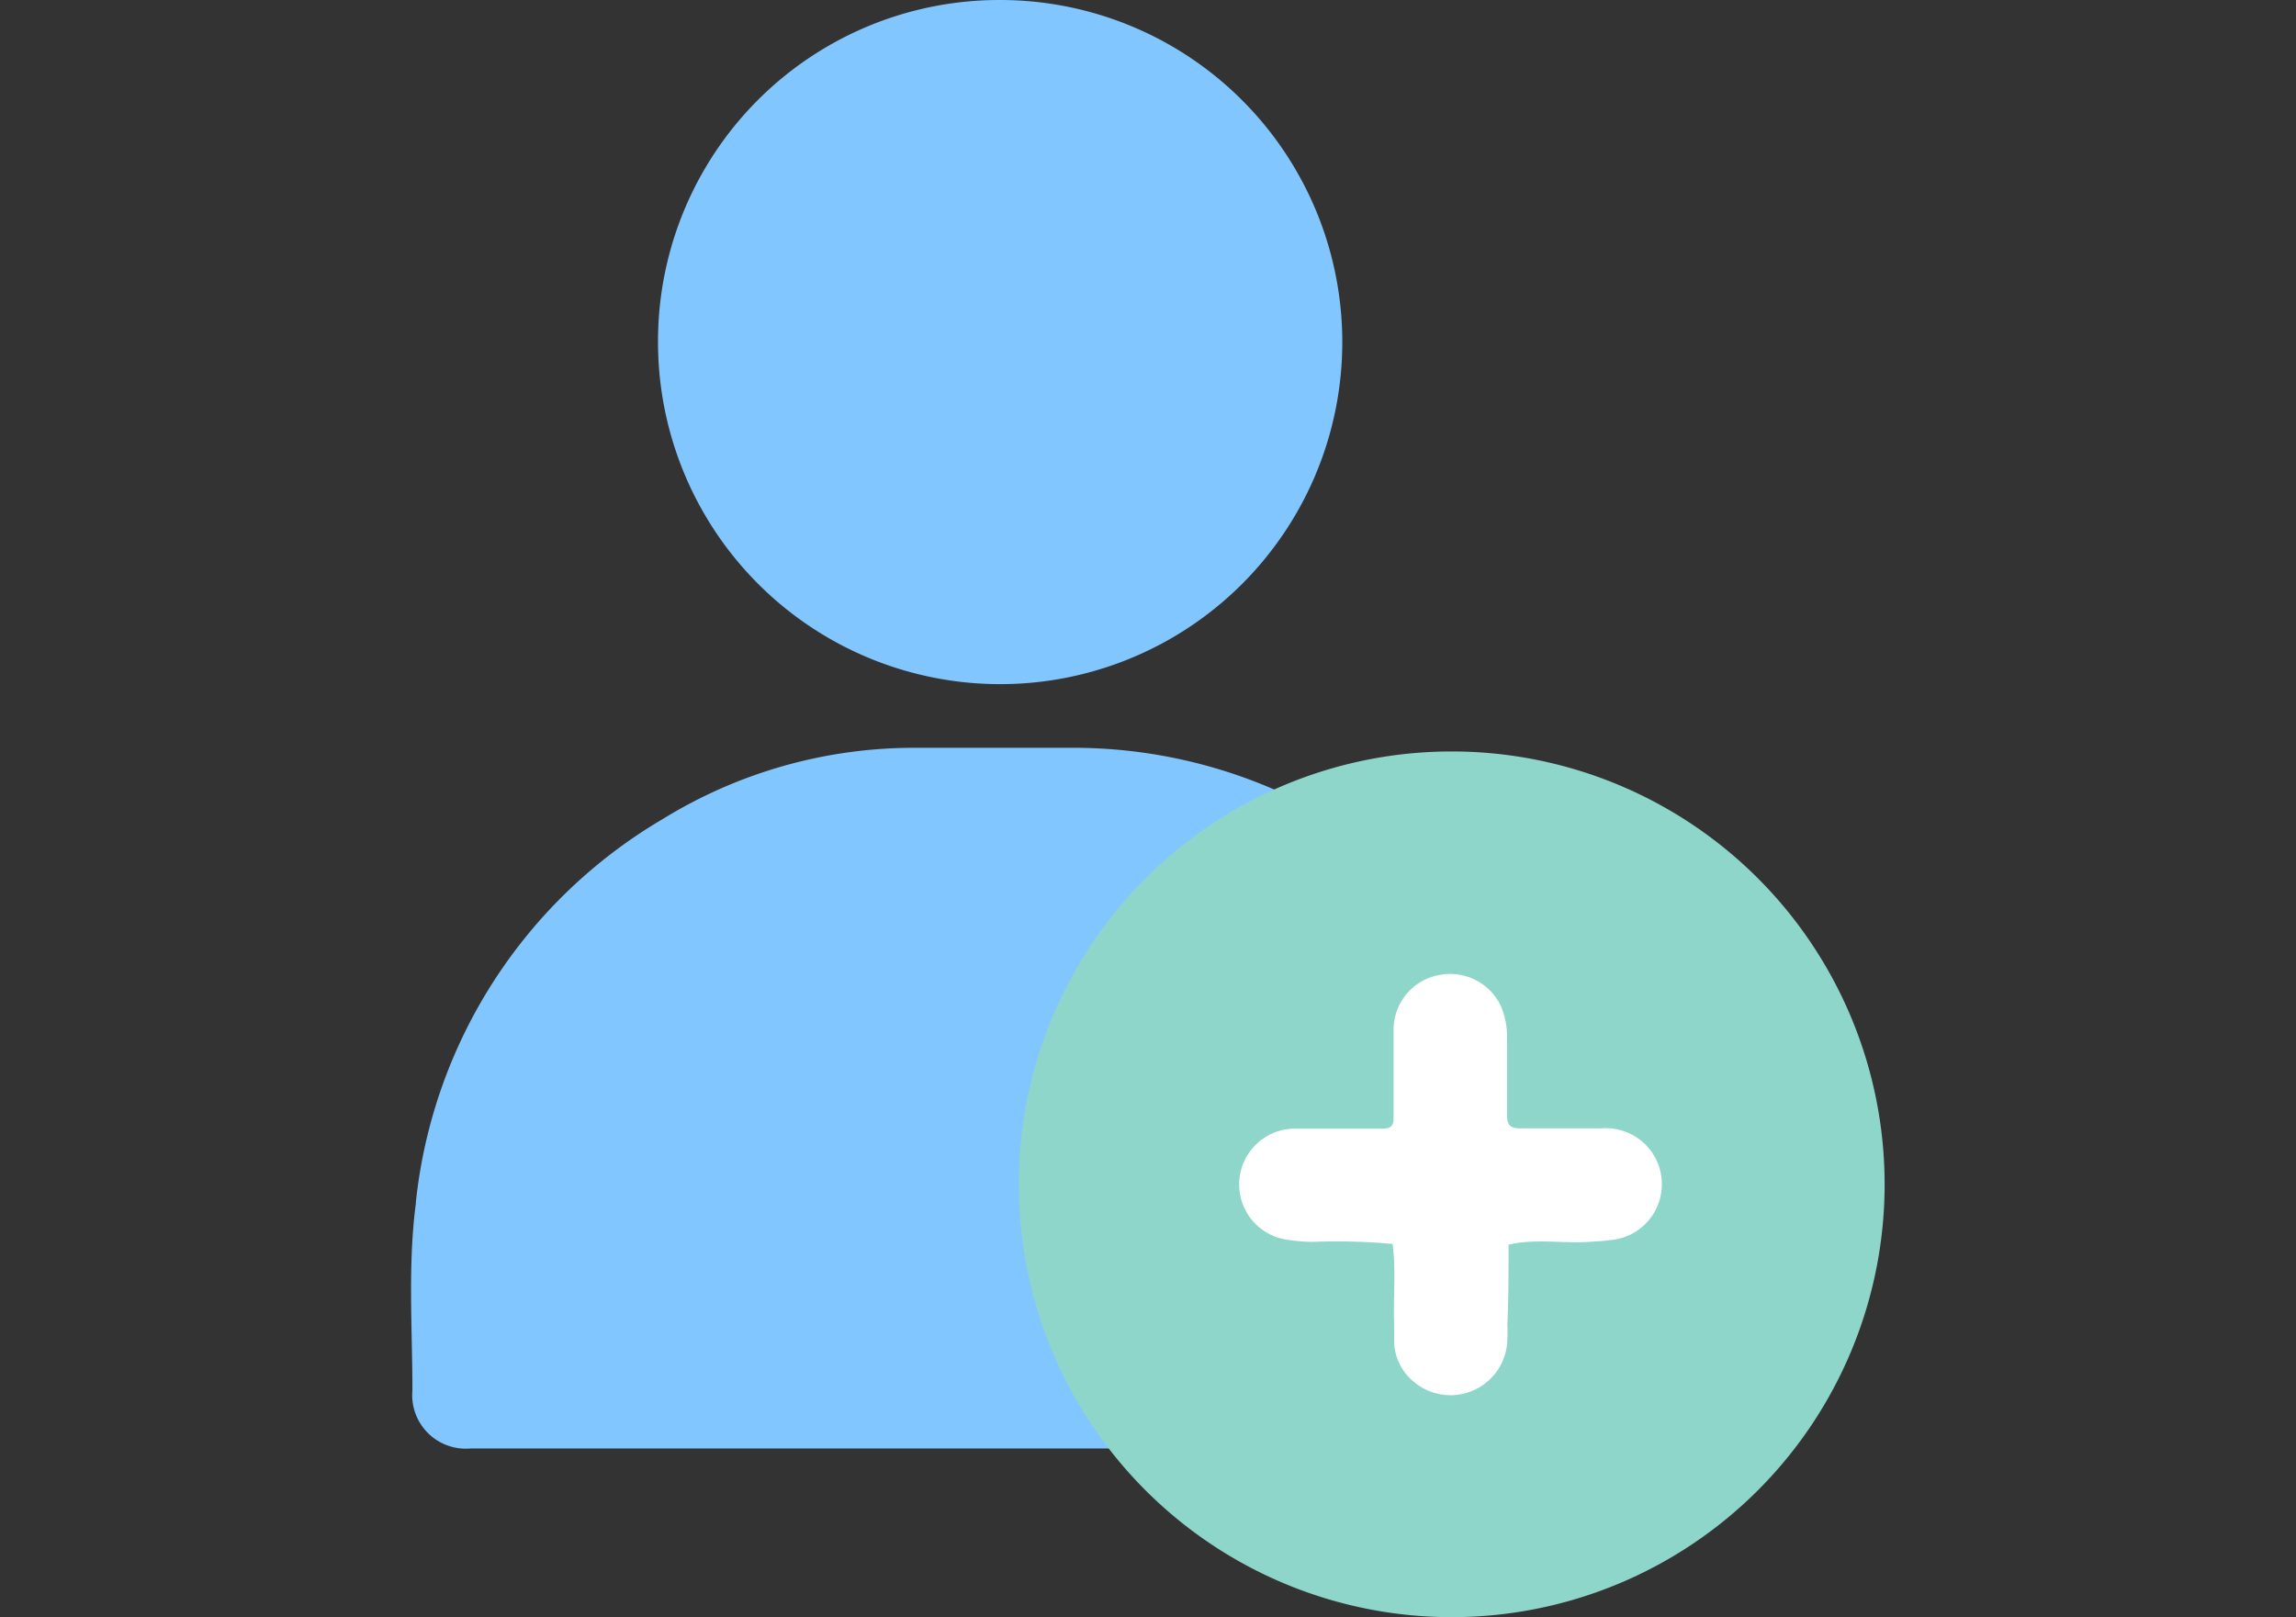
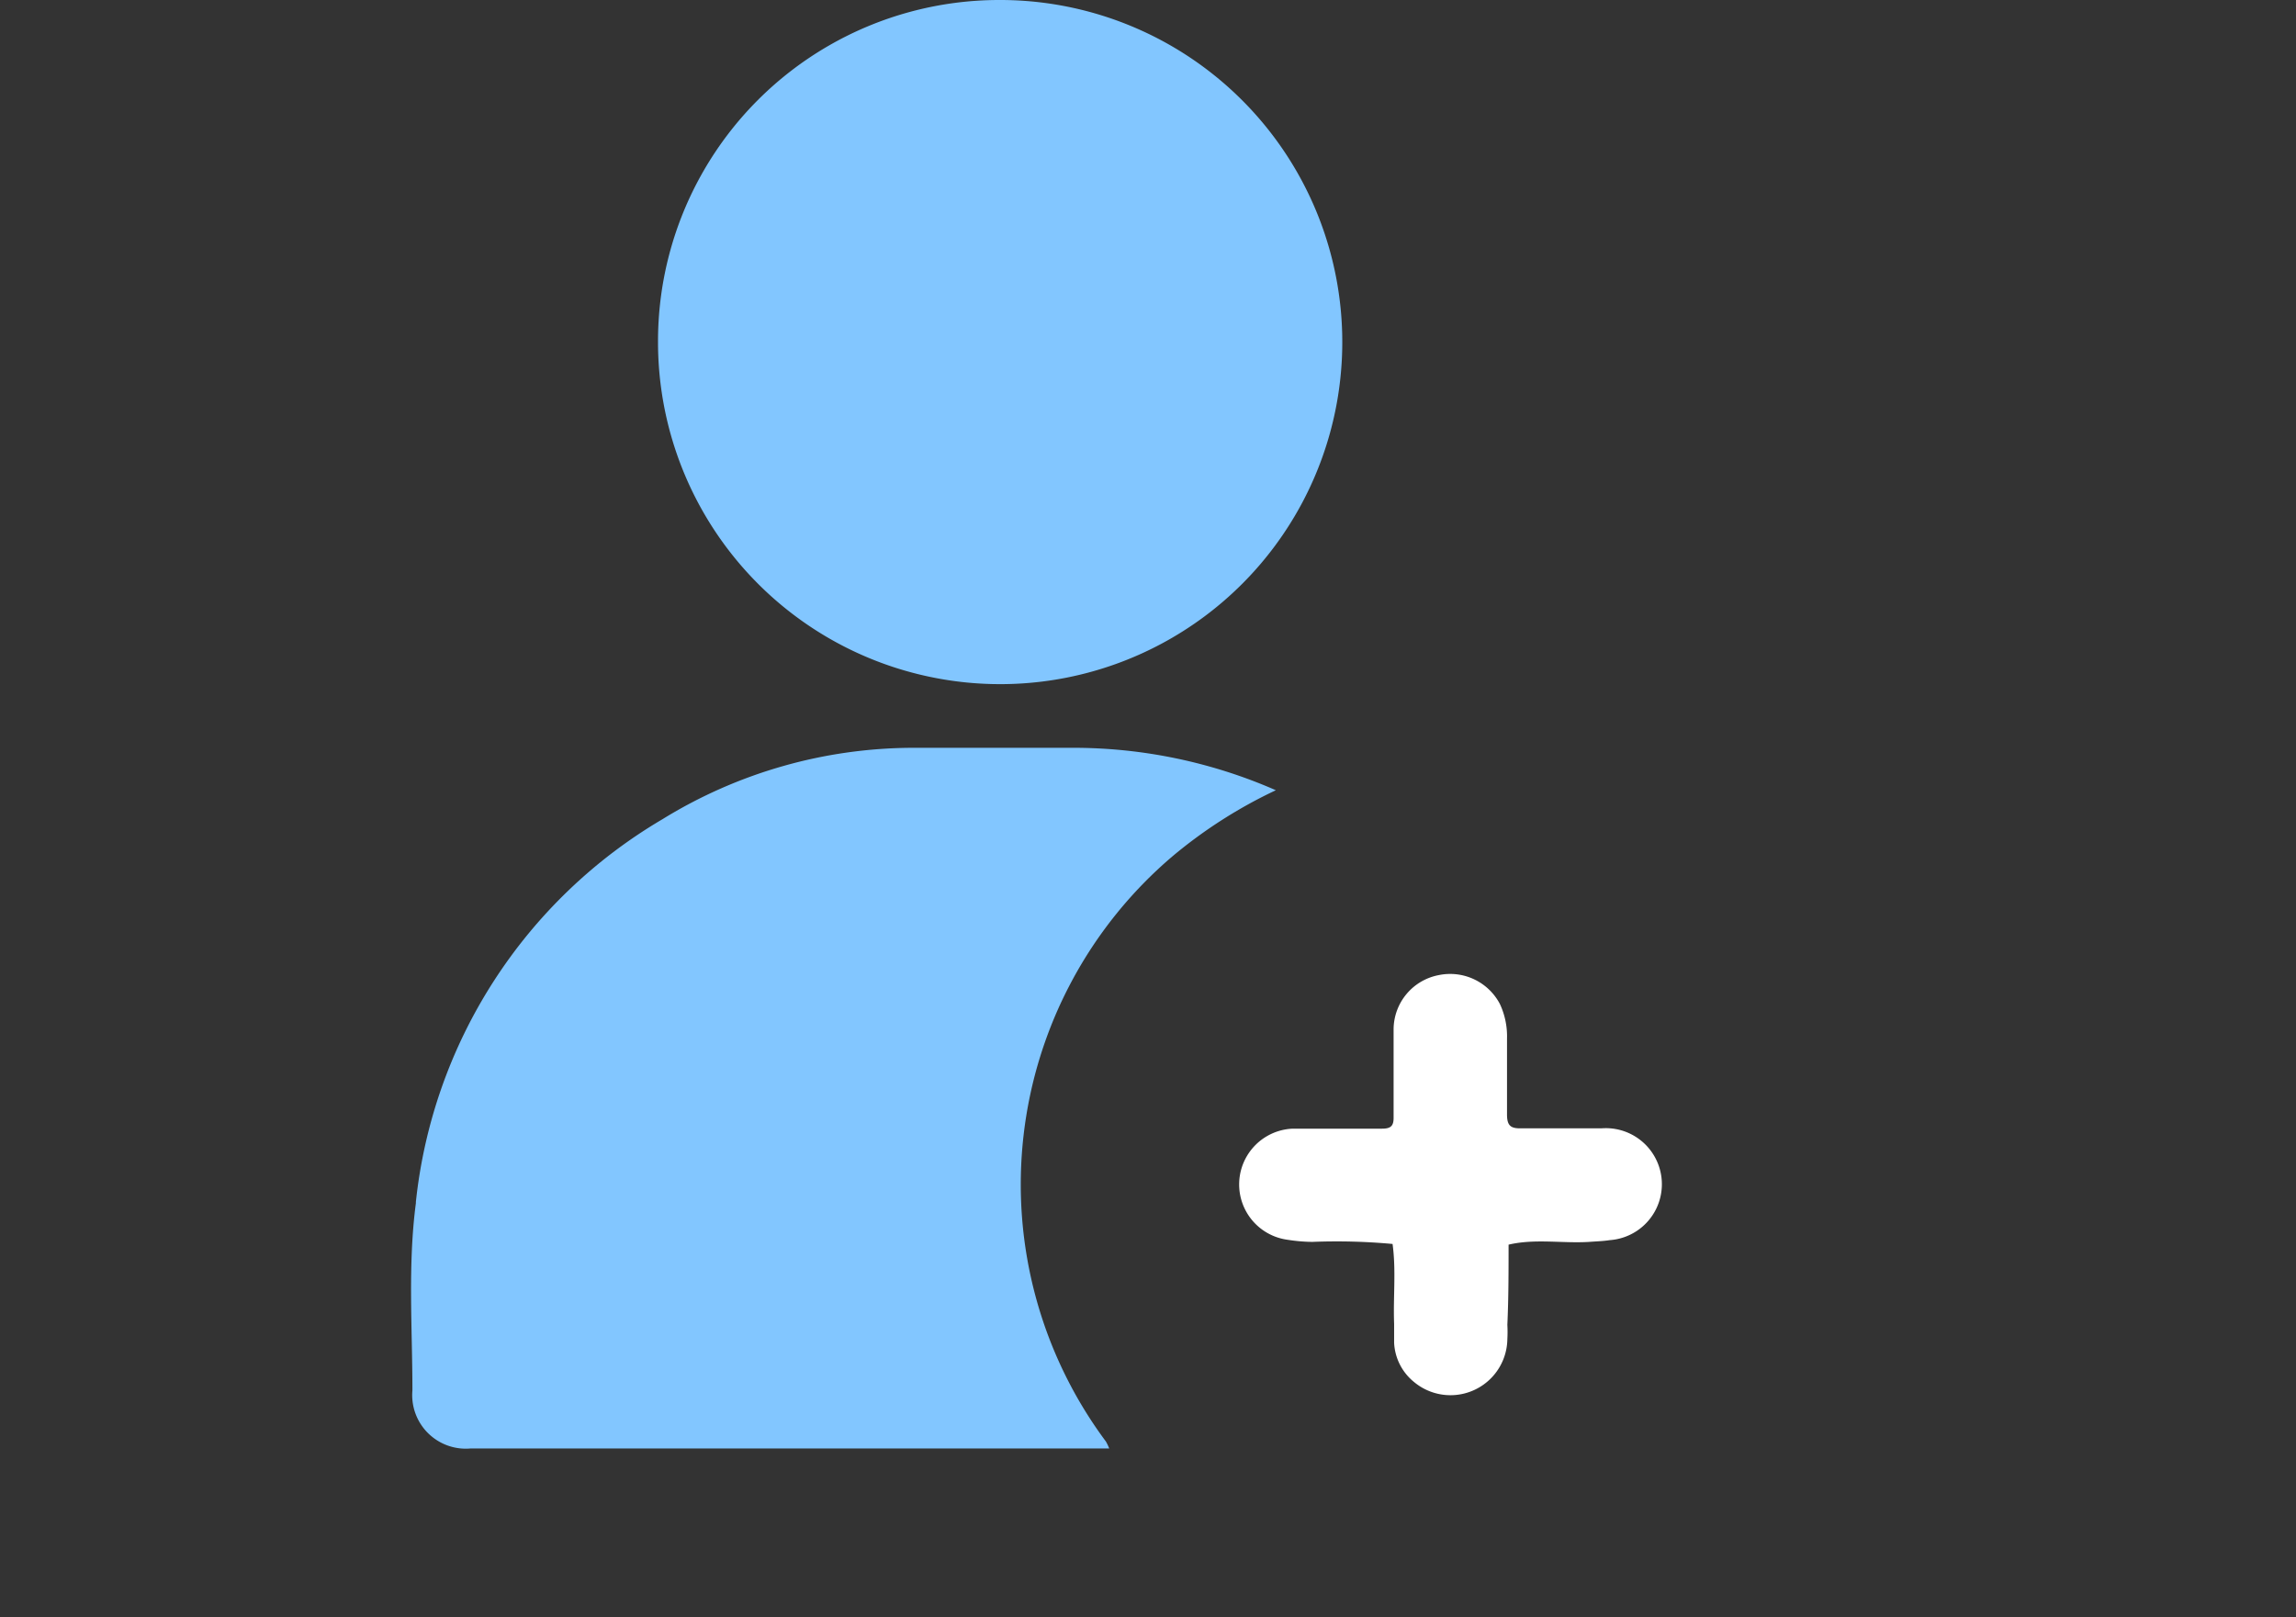
<svg xmlns="http://www.w3.org/2000/svg" id="Layer_1" data-name="Layer 1" viewBox="0 0 132 93">
  <rect x="0" y="0" width="132" height="93" fill="#333333" stroke="none" />
  <defs>
    <style>.cls-1{fill:#82c6ff;}.cls-2{fill:#8ed6c9;}.cls-3{fill:#fff;}</style>
  </defs>
  <path class="cls-1" d="M23.91,69.11a29.08,29.08,0,0,1,14.17-22A27.55,27.55,0,0,1,52.5,43c3,0,6.1,0,9.16,0a29,29,0,0,1,11.69,2.44,27.43,27.43,0,0,0-5.92,3.78,24.77,24.77,0,0,0-3.85,33.67,2.93,2.93,0,0,1,.19.4H27.05a3.08,3.08,0,0,1-3.34-3.34c0-3.59-.27-7.2.2-10.77" />
  <path class="cls-1" d="M57.46,0A19.67,19.67,0,1,1,37.83,19.68,19.62,19.62,0,0,1,57.46,0" />
-   <path class="cls-2" d="M108.35,68.11a24.89,24.89,0,1,1-24.89-24.9,24.89,24.89,0,0,1,24.89,24.9" />
  <path class="cls-3" d="M76.92,64.9c.85,0,1.69,0,2.54,0,.53,0,.67-.18.66-.68,0-1.69,0-3.38,0-5.07a3.19,3.19,0,0,1,2.6-3.08,3.23,3.23,0,0,1,3.51,1.66,4.39,4.39,0,0,1,.41,2c0,1.45,0,2.9,0,4.35,0,.65.21.82.83.8,1.54,0,3.08,0,4.62,0a3.22,3.22,0,0,1,.46,6.43c-.38.06-.77.07-1.17.1-1.55.1-3.11-.2-4.65.16,0,1.54,0,3.07-.07,4.61a7.48,7.48,0,0,1,0,.82,3.27,3.27,0,0,1-5.35,2.48,3.09,3.09,0,0,1-1.16-2.26c0-.36,0-.73,0-1.09-.06-1.53.12-3.08-.09-4.6a35.14,35.14,0,0,0-4.59-.12c-.48,0-1-.05-1.44-.12a3.21,3.21,0,0,1,.3-6.39c.88,0,1.76,0,2.63,0Z" />
</svg>